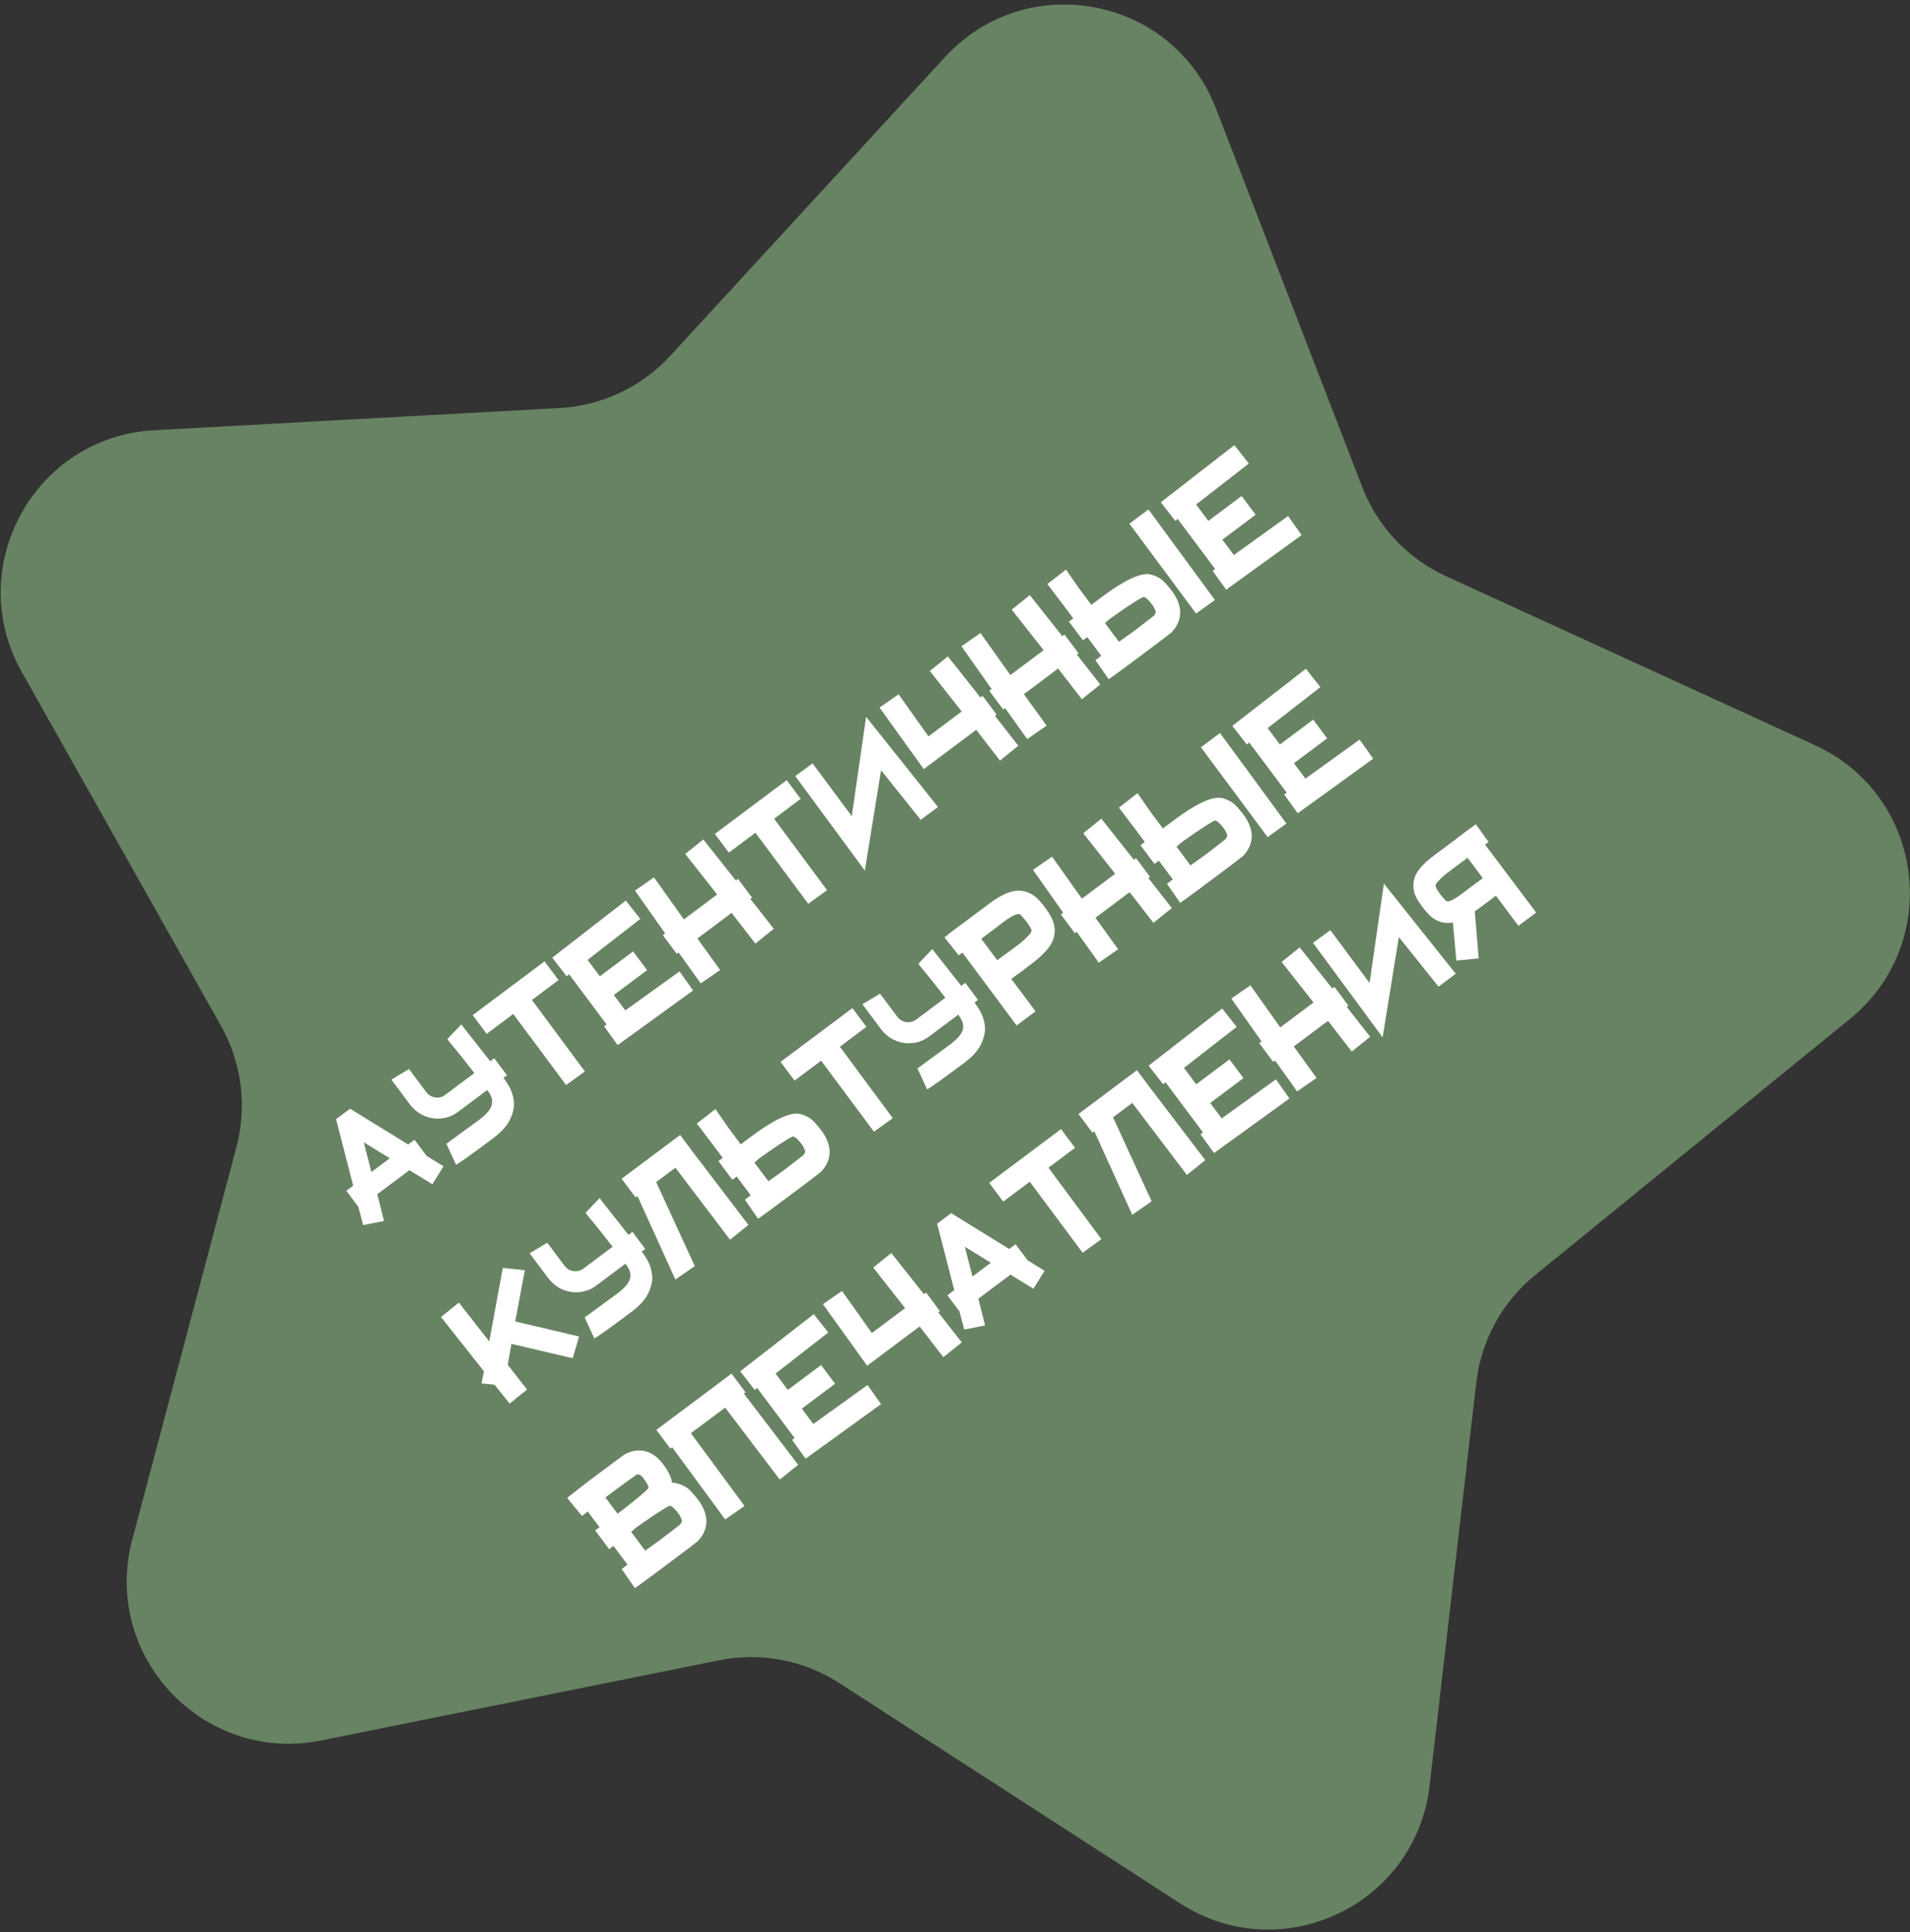
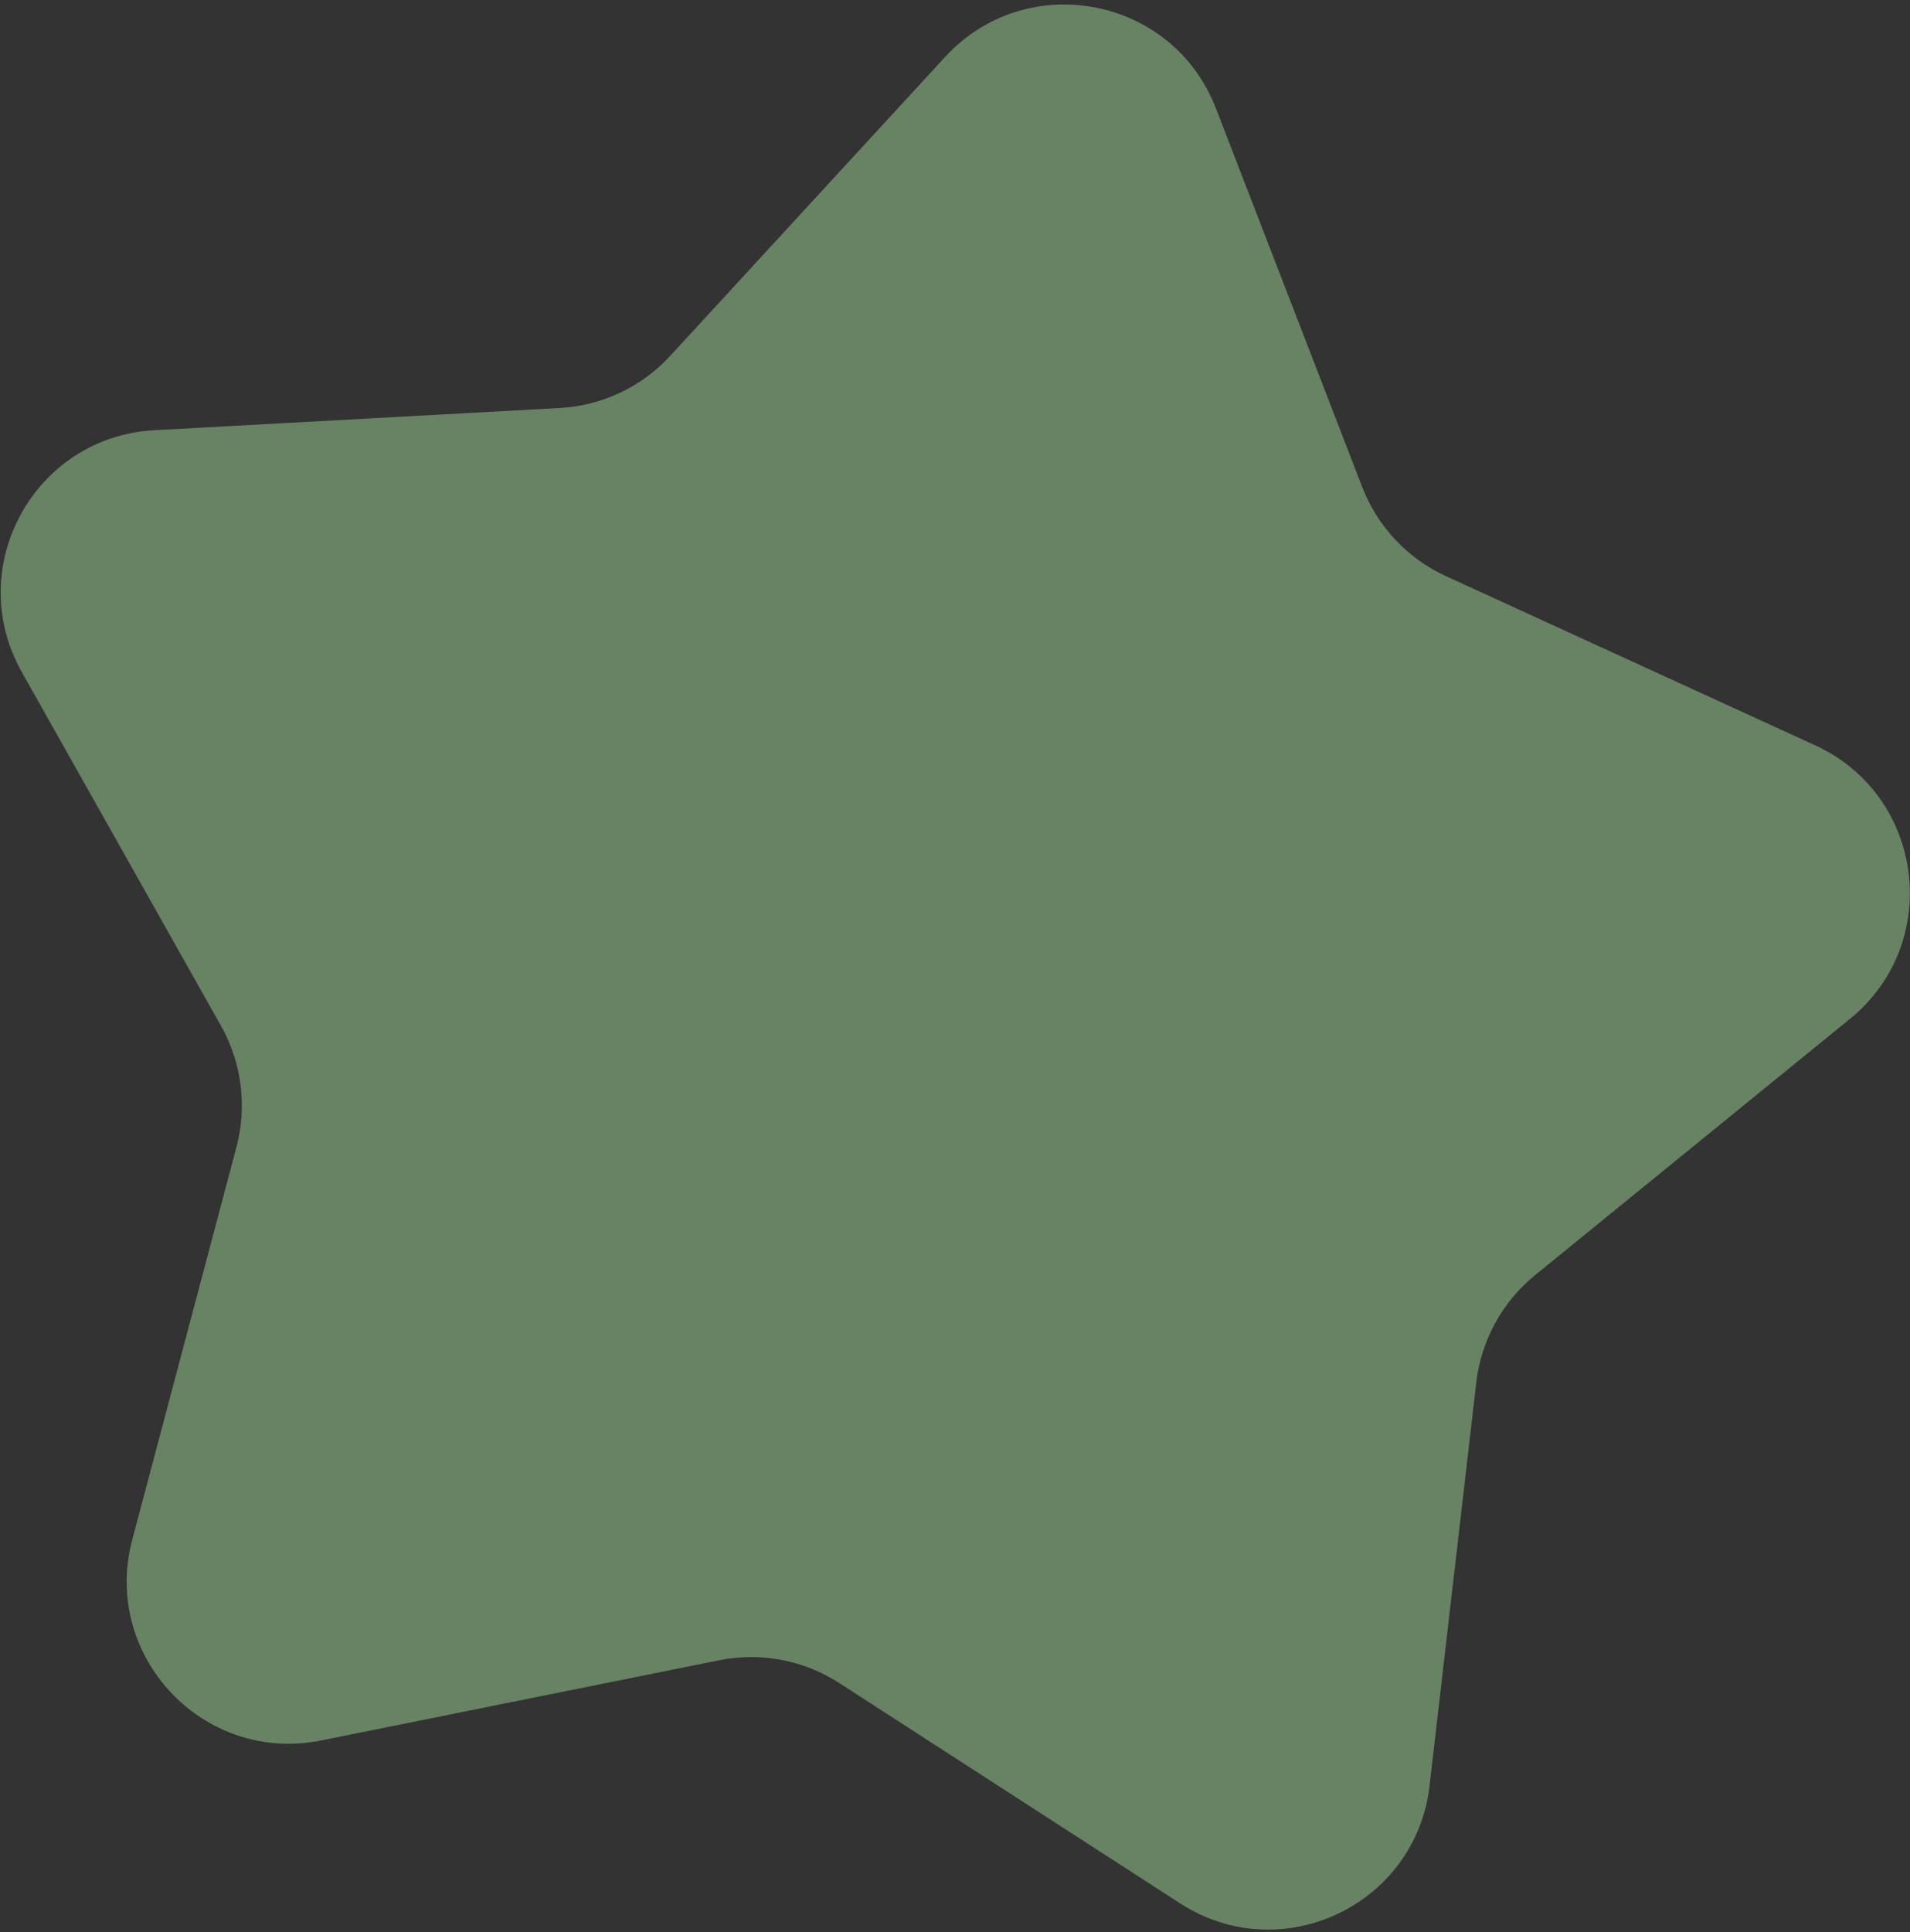
<svg xmlns="http://www.w3.org/2000/svg" width="353" height="357" viewBox="0 0 353 357">
  <rect x="0" y="0" width="353" height="357" fill="#333333" stroke="none" />
  <path id="Path" fill="#688363" stroke="none" d="M 174.663 10.528 C 189.714 -5.833 216.71 -0.713 224.725 20.023 L 251.771 89.999 C 254.591 97.295 260.149 103.201 267.26 106.458 L 335.466 137.701 C 355.677 146.959 359.15 174.216 341.905 188.247 L 283.712 235.593 C 277.645 240.529 273.745 247.64 272.845 255.41 L 264.208 329.932 C 261.648 352.015 236.798 363.741 218.126 351.676 L 155.114 310.961 C 148.545 306.716 140.577 305.205 132.909 306.75 L 59.365 321.564 C 37.572 325.954 18.741 305.944 24.446 284.457 L 43.696 211.948 C 45.703 204.388 44.678 196.343 40.839 189.528 L 4.024 124.161 C -6.886 104.791 6.326 80.699 28.524 79.484 L 103.433 75.386 C 111.243 74.958 118.578 71.497 123.873 65.741 L 174.663 10.528 Z" />
-   <path id="path1" fill="#ffffff" stroke="none" d="M 67.117 226.352 L 66.226 222.972 L 64.008 220.007 L 65.274 219.06 L 62.111 206.783 L 64.705 204.842 L 75.436 211.458 L 76.609 210.58 L 78.827 213.545 L 81.965 215.485 L 79.917 218.8 L 75.661 216.203 L 69.731 220.639 L 70.975 225.585 L 67.117 226.352 Z M 67.228 211.047 L 68.641 216.541 L 72.038 214 L 67.228 211.047 Z M 93.048 199.149 C 93.572 199.849 93.97 200.467 94.242 201.002 C 94.78 202.108 95.031 203.237 94.994 204.389 C 94.854 205.49 94.495 206.513 93.918 207.458 C 93.32 208.419 92.383 209.377 91.106 210.332 C 87.256 213.213 84.983 214.833 84.289 215.192 L 82.504 211.325 C 86.014 208.763 88.027 207.289 88.542 206.904 C 90.189 205.672 90.99 204.575 90.945 203.613 C 91.012 203.017 90.715 202.276 90.052 201.39 L 84.648 205.434 C 83.289 206.45 81.717 206.839 79.933 206.601 C 78.21 206.316 76.802 205.442 75.708 203.98 L 72.335 199.471 L 75.593 197.516 L 78.735 201.716 C 79.182 202.313 79.747 202.661 80.431 202.759 C 81.115 202.858 81.735 202.699 82.291 202.283 L 87.665 198.263 C 86.119 196.24 84.61 194.351 83.136 192.595 L 82.674 191.978 L 85.269 189.265 L 85.916 190.13 C 87.888 192.637 89.449 194.616 90.599 196.068 L 91.34 195.514 L 93.697 198.664 L 93.048 199.149 Z M 94.856 187.344 L 89.945 191.018 L 87.357 187.559 L 100.638 177.623 L 103.226 181.082 L 98.315 184.756 L 108.096 197.959 L 104.622 200.462 L 94.856 187.344 Z M 105.181 180.005 L 104.74 180.383 L 102.068 176.939 L 115.658 166.387 L 118.338 169.777 L 108.593 177.356 L 110.858 180.382 L 117.004 175.784 L 119.592 179.243 L 113.446 183.841 L 115.571 186.683 L 125.593 179.474 L 128.088 183.003 L 114.152 193.092 L 111.649 189.617 L 112.112 189.271 L 105.181 180.005 Z M 128.887 173.397 L 133.092 179.211 L 129.51 181.699 L 125.428 175.985 L 125.089 176.239 L 122.501 172.78 L 122.933 172.457 L 117.35 164.543 L 120.871 162.101 L 126.392 169.869 L 132.538 165.271 L 126.646 157.781 L 129.982 155.093 L 135.998 162.683 L 136.399 162.383 L 138.987 165.842 L 138.678 166.073 L 143.007 171.601 L 139.609 174.336 L 135.219 168.661 L 128.887 173.397 Z M 139.615 153.859 L 134.704 157.533 L 132.117 154.074 L 145.397 144.138 L 147.985 147.597 L 143.074 151.271 L 152.855 164.474 L 149.381 166.977 L 139.615 153.859 Z M 170.168 151.474 L 162.836 142.316 L 159.835 160.842 L 146.974 143.392 L 150.178 141.043 L 157.425 150.795 L 160.07 132.439 L 173.35 149.094 L 170.168 151.474 Z M 174.09 139.581 L 170.631 142.168 L 170.724 142.099 L 162.553 130.726 L 166.073 128.285 L 171.595 136.052 L 177.741 131.454 L 171.849 123.964 L 175.185 121.276 L 181.2 128.866 L 181.602 128.566 L 184.19 132.025 L 183.881 132.256 L 188.21 137.785 L 184.812 140.519 L 180.422 134.844 L 174.09 139.581 Z M 189.228 128.256 L 193.433 134.07 L 189.851 136.557 L 185.769 130.844 L 185.429 131.098 L 182.841 127.639 L 183.274 127.315 L 177.691 119.401 L 181.211 116.96 L 186.733 124.727 L 192.879 120.129 L 186.987 112.639 L 190.323 109.951 L 196.338 117.542 L 196.74 117.241 L 199.328 120.7 L 199.019 120.931 L 203.347 126.46 L 199.95 129.195 L 195.56 123.519 L 189.228 128.256 Z M 212.564 106.125 C 213.207 106.255 213.865 106.533 214.538 106.961 C 215.149 107.435 215.848 108.197 216.633 109.247 C 217.481 110.379 217.973 111.553 218.11 112.766 C 218.206 114.268 217.67 115.633 216.501 116.861 L 216.285 117.023 C 215.765 117.444 214.31 118.548 211.922 120.334 C 209.348 122.26 207.302 123.775 205.784 124.878 L 204.896 125.494 L 202.455 121.974 L 203.536 121.165 L 200.948 117.706 L 200.145 118.307 L 197.557 114.848 L 198.36 114.247 L 196.188 111.344 L 193.569 107.908 L 197.013 105.235 L 199.454 108.756 L 201.695 111.751 L 203.857 110.134 C 207.909 107.136 210.811 105.799 212.564 106.125 Z M 206.802 118.577 L 209.442 116.698 C 210.287 116.066 211.144 115.409 212.014 114.726 L 213.288 113.725 C 213.499 113.406 213.605 113.183 213.605 113.054 C 213.472 112.576 213.266 112.151 212.989 111.781 C 212.481 111.101 212.075 110.666 211.772 110.475 C 211.592 110.321 211.397 110.274 211.186 110.336 L 210.885 110.513 C 210.627 110.641 210.326 110.818 209.981 111.044 C 208.834 111.742 207.308 112.771 205.403 114.132 L 204.878 114.525 C 204.765 114.674 204.543 114.871 204.214 115.118 L 206.802 118.577 Z M 208.734 96.756 L 212.255 94.122 L 224.531 110.853 L 221.056 113.356 L 208.734 96.756 Z M 217.649 95.867 L 217.209 96.244 L 214.536 92.8 L 228.126 82.248 L 230.806 85.638 L 221.062 93.217 L 223.326 96.244 L 229.472 91.646 L 232.06 95.105 L 225.914 99.703 L 228.04 102.544 L 238.062 95.336 L 240.557 98.864 L 226.62 108.953 L 224.117 105.479 L 224.581 105.132 L 217.649 95.867 Z M 105.843 250.945 L 94.514 248.293 L 93.846 252.164 L 97.404 256.728 L 94.192 259.324 L 91.388 255.833 L 88.997 255.599 L 89.432 253.347 L 81.506 243.332 L 84.811 240.667 L 90.418 247.84 L 92.926 234.258 L 96.999 234.68 L 95.221 244.151 L 107.028 246.927 L 105.843 250.945 Z M 118.601 231.236 C 119.125 231.937 119.522 232.554 119.794 233.089 C 120.333 234.196 120.584 235.325 120.546 236.477 C 120.406 237.577 120.047 238.6 119.47 239.546 C 118.873 240.507 117.935 241.465 116.659 242.42 C 112.808 245.3 110.536 246.92 109.841 247.279 L 108.056 243.412 C 111.567 240.85 113.579 239.377 114.094 238.992 C 115.741 237.759 116.542 236.662 116.497 235.7 C 116.565 235.104 116.267 234.363 115.605 233.478 L 110.2 237.521 C 108.841 238.538 107.27 238.927 105.485 238.688 C 103.763 238.403 102.355 237.53 101.261 236.068 L 97.888 231.558 L 101.145 229.603 L 104.288 233.803 C 104.734 234.401 105.3 234.748 105.984 234.847 C 106.668 234.945 107.287 234.787 107.843 234.371 L 113.217 230.35 C 111.672 228.327 110.162 226.438 108.688 224.683 L 108.226 224.065 L 110.821 221.353 L 111.468 222.218 C 113.44 224.724 115.001 226.704 116.151 228.155 L 116.893 227.601 L 119.249 230.751 L 118.601 231.236 Z M 121.274 218.399 L 128.406 233.921 L 124.823 236.408 L 117.814 220.986 L 117.475 221.241 L 114.887 217.781 L 125.697 209.695 L 128.284 213.154 L 138.32 226.311 L 134.923 229.045 L 124.825 215.742 L 121.274 218.399 Z M 147.775 205.799 C 148.417 205.928 149.075 206.206 149.748 206.634 C 150.36 207.108 151.058 207.87 151.844 208.92 C 152.691 210.053 153.183 211.226 153.321 212.44 C 153.417 213.941 152.88 215.306 151.711 216.534 L 151.495 216.696 C 150.975 217.117 149.521 218.221 147.132 220.008 C 144.559 221.933 142.513 223.448 140.994 224.552 L 140.106 225.168 L 137.665 221.647 L 138.746 220.838 L 136.158 217.379 L 135.355 217.98 L 132.767 214.521 L 133.57 213.92 L 131.398 211.017 L 128.78 207.581 L 132.224 204.908 L 134.665 208.429 L 136.906 211.425 L 139.068 209.807 C 143.119 206.809 146.021 205.472 147.775 205.799 Z M 142.012 218.25 L 144.653 216.371 C 145.497 215.74 146.354 215.082 147.224 214.399 L 148.498 213.398 C 148.709 213.079 148.815 212.856 148.815 212.727 C 148.682 212.249 148.477 211.824 148.2 211.454 C 147.691 210.774 147.286 210.339 146.982 210.149 C 146.803 209.994 146.607 209.947 146.396 210.009 L 146.095 210.186 C 145.838 210.314 145.537 210.491 145.192 210.717 C 144.044 211.415 142.518 212.445 140.614 213.805 L 140.089 214.198 C 139.975 214.347 139.754 214.545 139.424 214.791 L 142.012 218.25 Z M 151.761 195.976 L 146.85 199.65 L 144.262 196.191 L 157.543 186.255 L 160.131 189.715 L 155.22 193.388 L 165.001 206.592 L 161.527 209.095 L 151.761 195.976 Z M 180.103 185.226 C 180.626 185.926 181.024 186.544 181.296 187.079 C 181.835 188.186 182.086 189.315 182.048 190.467 C 181.908 191.567 181.549 192.59 180.972 193.536 C 180.374 194.497 179.437 195.455 178.161 196.41 C 174.31 199.29 172.038 200.91 171.343 201.269 L 169.558 197.402 C 173.069 194.84 175.081 193.367 175.596 192.981 C 177.243 191.749 178.044 190.652 177.999 189.69 C 178.067 189.094 177.769 188.353 177.107 187.468 L 171.702 191.511 C 170.343 192.528 168.771 192.917 166.987 192.678 C 165.265 192.393 163.857 191.52 162.763 190.058 L 159.39 185.548 L 162.647 183.593 L 165.79 187.793 C 166.236 188.39 166.802 188.738 167.486 188.837 C 168.169 188.935 168.789 188.777 169.345 188.361 L 174.719 184.34 C 173.174 182.317 171.664 180.428 170.19 178.673 L 169.728 178.055 L 172.323 175.343 L 172.97 176.207 C 174.942 178.714 176.503 180.694 177.653 182.145 L 178.395 181.591 L 180.751 184.741 L 180.103 185.226 Z M 174.559 173.189 L 175.431 172.488 C 176.301 171.805 177.228 171.112 178.211 170.408 L 182.875 166.919 C 184.707 165.548 186.297 164.776 187.645 164.603 C 188.524 164.491 189.37 164.613 190.182 164.969 C 190.892 165.273 191.555 165.773 192.171 166.468 C 193.054 167.477 193.735 168.429 194.212 169.324 C 194.792 170.4 195.019 171.434 194.895 172.426 C 194.826 173.409 194.391 174.393 193.587 175.379 C 193.01 176.068 192.223 176.818 191.224 177.629 L 188.375 179.809 C 188.133 179.958 187.775 180.209 187.302 180.563 L 186.9 180.864 L 191.382 186.856 L 187.892 189.466 L 177.872 176.008 L 177.193 176.517 L 174.559 173.189 Z M 184.714 177.104 C 185.676 176.416 186.961 175.472 188.567 174.27 C 189.905 173.14 190.593 172.385 190.629 172.005 C 190.624 171.526 190.055 170.636 188.92 169.333 C 188.673 169.004 188.429 168.849 188.187 168.87 C 187.591 168.931 186.654 169.439 185.378 170.394 C 184.466 171.107 183.321 171.98 181.942 173.012 L 181.355 173.451 L 184.312 177.405 L 184.714 177.104 Z M 202.451 169.567 L 206.656 175.381 L 203.073 177.869 L 198.992 172.155 L 198.652 172.409 L 196.064 168.95 L 196.496 168.627 L 190.913 160.713 L 194.434 158.272 L 199.956 166.039 L 206.102 161.441 L 200.209 153.951 L 203.545 151.263 L 209.561 158.853 L 209.962 158.553 L 212.55 162.012 L 212.241 162.243 L 216.57 167.772 L 213.172 170.506 L 208.782 164.831 L 202.451 169.567 Z M 225.787 147.437 C 226.429 147.566 227.087 147.845 227.76 148.273 C 228.372 148.746 229.07 149.508 229.856 150.559 C 230.703 151.691 231.196 152.864 231.333 154.078 C 231.429 155.58 230.892 156.945 229.723 158.172 L 229.507 158.334 C 228.987 158.755 227.533 159.859 225.145 161.646 C 222.571 163.571 220.525 165.086 219.006 166.19 L 218.118 166.806 L 215.677 163.285 L 216.758 162.477 L 214.17 159.018 L 213.367 159.618 L 210.78 156.159 L 211.583 155.558 L 209.411 152.655 L 206.792 149.219 L 210.236 146.546 L 212.677 150.067 L 214.918 153.063 L 217.08 151.446 C 221.131 148.447 224.033 147.111 225.787 147.437 Z M 220.024 159.889 L 222.665 158.01 C 223.509 157.378 224.366 156.721 225.236 156.038 L 226.51 155.036 C 226.722 154.718 226.827 154.494 226.827 154.366 C 226.694 153.887 226.489 153.463 226.212 153.092 C 225.703 152.413 225.298 151.978 224.995 151.787 C 224.815 151.632 224.619 151.586 224.408 151.647 L 224.107 151.824 C 223.85 151.953 223.549 152.13 223.204 152.356 C 222.056 153.054 220.53 154.083 218.626 155.443 L 218.101 155.836 C 217.987 155.985 217.766 156.183 217.437 156.429 L 220.024 159.889 Z M 221.956 138.067 L 225.477 135.433 L 237.754 152.165 L 234.279 154.668 L 221.956 138.067 Z M 230.872 137.178 L 230.431 137.556 L 227.759 134.112 L 241.349 123.56 L 244.029 126.949 L 234.285 134.528 L 236.549 137.555 L 242.695 132.957 L 245.283 136.416 L 239.137 141.014 L 241.262 143.856 L 251.284 136.647 L 253.779 140.176 L 239.843 150.265 L 237.34 146.79 L 237.803 146.444 L 230.872 137.178 Z M 104.823 276.754 L 105.696 276.053 C 106.818 275.15 108.584 273.797 110.993 271.994 C 113.587 270.054 115.026 268.993 115.309 268.814 L 115.525 268.652 C 116.971 267.923 118.368 267.794 119.715 268.264 C 120.779 268.656 121.734 269.418 122.582 270.55 C 123.29 271.498 123.765 272.347 124.006 273.098 C 124.124 273.427 124.193 273.713 124.213 273.954 C 124.527 273.944 124.789 273.973 125 274.04 C 125.642 274.17 126.3 274.448 126.973 274.876 C 127.585 275.35 128.283 276.112 129.069 277.162 C 129.916 278.294 130.408 279.467 130.546 280.681 C 130.642 282.183 130.105 283.548 128.936 284.776 L 128.72 284.937 C 128.2 285.358 126.746 286.462 124.358 288.249 C 121.784 290.175 119.738 291.689 118.219 292.793 L 117.331 293.409 L 114.89 289.889 L 115.971 289.08 L 113.383 285.621 L 112.58 286.221 L 109.992 282.762 L 110.796 282.162 L 108.624 279.258 L 107.566 280.098 L 104.823 276.754 Z M 119.822 274.975 C 119.905 274.656 119.63 274.075 118.999 273.231 C 118.46 272.51 118 272.26 117.619 272.481 C 116.435 273.302 115.009 274.337 113.341 275.584 L 111.89 276.67 L 114.131 279.666 L 115.367 278.742 C 117.956 276.709 119.441 275.453 119.822 274.975 Z M 119.237 286.492 L 121.878 284.613 C 122.722 283.981 123.579 283.324 124.449 282.641 L 125.723 281.64 C 125.935 281.321 126.04 281.097 126.04 280.969 C 125.907 280.49 125.702 280.066 125.425 279.695 C 124.916 279.016 124.511 278.581 124.208 278.39 C 124.028 278.236 123.832 278.189 123.621 278.251 L 123.32 278.428 C 123.063 278.556 122.762 278.733 122.417 278.959 C 121.269 279.657 119.743 280.686 117.839 282.047 L 117.314 282.439 C 117.2 282.588 116.979 282.786 116.65 283.033 L 119.237 286.492 Z M 127.689 264.802 L 137.601 278.245 L 134.019 280.732 L 124.23 267.39 L 123.891 267.644 L 121.303 264.185 L 135.201 253.788 L 137.789 257.247 L 137.48 257.478 L 147.516 270.635 L 144.118 273.37 L 134.021 260.066 L 127.689 264.802 Z M 139.923 256.421 L 139.483 256.798 L 136.81 253.355 L 150.4 242.802 L 153.081 246.192 L 143.336 253.771 L 145.6 256.798 L 151.747 252.2 L 154.334 255.659 L 148.188 260.257 L 150.314 263.099 L 160.336 255.89 L 162.831 259.419 L 148.894 269.508 L 146.392 266.033 L 146.855 265.686 L 139.923 256.421 Z M 163.63 249.813 L 160.171 252.401 L 160.264 252.331 L 152.093 240.958 L 155.613 238.517 L 161.135 246.285 L 167.281 241.687 L 161.389 234.197 L 164.725 231.508 L 170.74 239.099 L 171.142 238.798 L 173.73 242.257 L 173.421 242.489 L 177.749 248.017 L 174.352 250.752 L 169.962 245.076 L 163.63 249.813 Z M 178.204 245.654 L 177.313 242.274 L 175.095 239.309 L 176.361 238.362 L 173.198 226.085 L 175.792 224.144 L 186.523 230.76 L 187.696 229.882 L 189.914 232.847 L 193.052 234.787 L 191.003 238.102 L 186.748 235.505 L 180.818 239.941 L 182.062 244.887 L 178.204 245.654 Z M 178.315 230.349 L 179.728 235.843 L 183.125 233.302 L 178.315 230.349 Z M 190.319 218.334 L 185.408 222.008 L 182.82 218.549 L 196.101 208.613 L 198.689 212.072 L 193.778 215.746 L 203.559 228.949 L 200.085 231.452 L 190.319 218.334 Z M 205.71 206.434 L 212.842 221.957 L 209.26 224.444 L 202.251 209.022 L 201.911 209.276 L 199.323 205.817 L 210.133 197.73 L 212.721 201.19 L 222.757 214.347 L 219.359 217.081 L 209.262 203.777 L 205.71 206.434 Z M 215.402 199.955 L 214.962 200.332 L 212.289 196.888 L 225.879 186.336 L 228.559 189.726 L 218.815 197.305 L 221.079 200.332 L 227.225 195.734 L 229.813 199.193 L 223.667 203.791 L 225.793 206.632 L 235.814 199.424 L 238.31 202.952 L 224.373 213.041 L 221.87 209.567 L 222.333 209.22 L 215.402 199.955 Z M 239.109 193.347 L 243.314 199.161 L 239.731 201.648 L 235.65 195.935 L 235.31 196.189 L 232.722 192.73 L 233.154 192.406 L 227.571 184.492 L 231.092 182.051 L 236.614 189.818 L 242.76 185.22 L 236.867 177.73 L 240.203 175.042 L 246.219 182.632 L 246.62 182.332 L 249.208 185.791 L 248.899 186.022 L 253.228 191.551 L 249.83 194.285 L 245.44 188.61 L 239.109 193.347 Z M 265.864 182.291 L 258.531 173.133 L 255.531 191.659 L 242.669 174.209 L 245.874 171.86 L 253.121 181.612 L 255.766 163.255 L 269.045 179.911 L 265.864 182.291 Z M 266.692 170.447 C 265.695 170.23 264.837 169.748 264.117 169.002 C 263.522 168.42 262.846 167.56 262.092 166.423 C 261.584 165.614 261.304 164.876 261.254 164.207 C 261.152 163.385 261.258 162.582 261.573 161.801 C 262.13 160.614 263.252 159.388 264.941 158.125 L 269.295 154.868 C 270.207 154.154 271.092 153.491 271.952 152.88 L 272.755 152.28 L 275.119 155.569 L 274.47 156.054 L 283.905 168.601 L 280.631 171.05 L 276.472 165.491 L 274.094 167.27 C 273.435 167.763 272.923 168.13 272.558 168.371 L 273.288 177.074 L 269.152 177.47 L 268.513 170.434 C 267.983 170.541 267.376 170.546 266.692 170.447 Z M 267.274 161.438 C 265.997 162.521 265.356 163.21 265.351 163.503 L 265.312 163.58 C 265.317 164.058 265.848 164.897 266.906 166.097 L 266.952 166.158 C 267.204 166.452 267.425 166.576 267.615 166.529 C 268.134 166.494 269.002 166.022 270.216 165.113 C 271.519 164.107 272.62 163.283 273.521 162.641 L 274.046 162.248 L 271.227 158.48 L 267.274 161.438 Z" />
</svg>